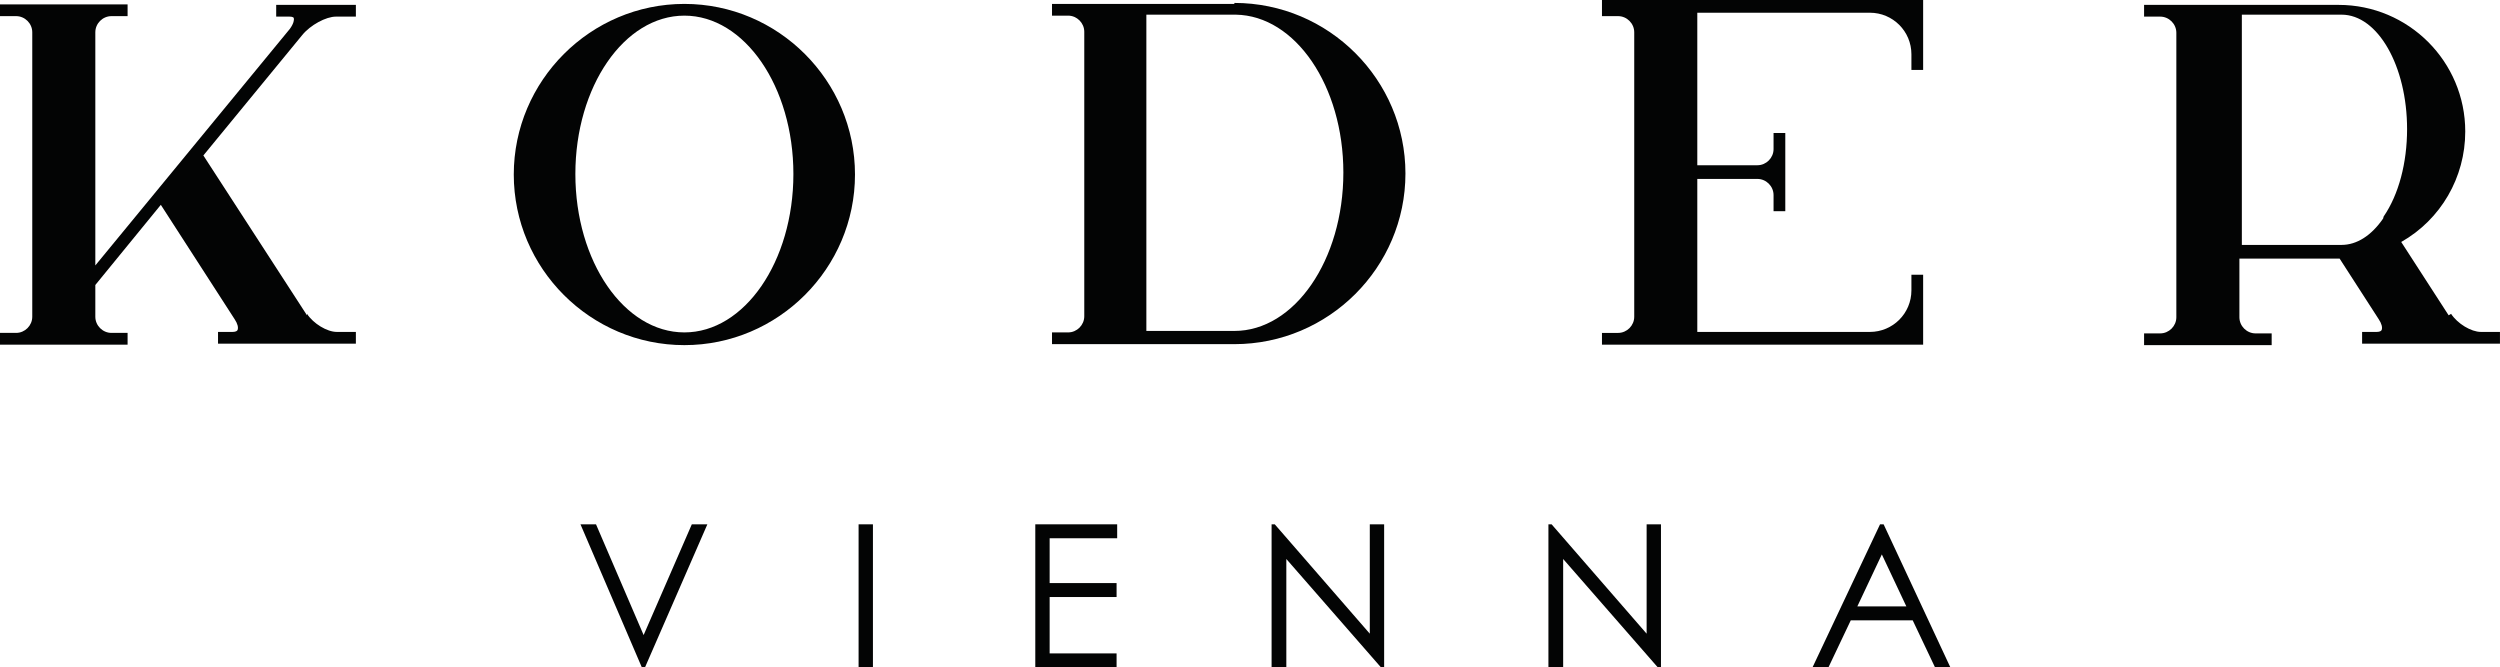
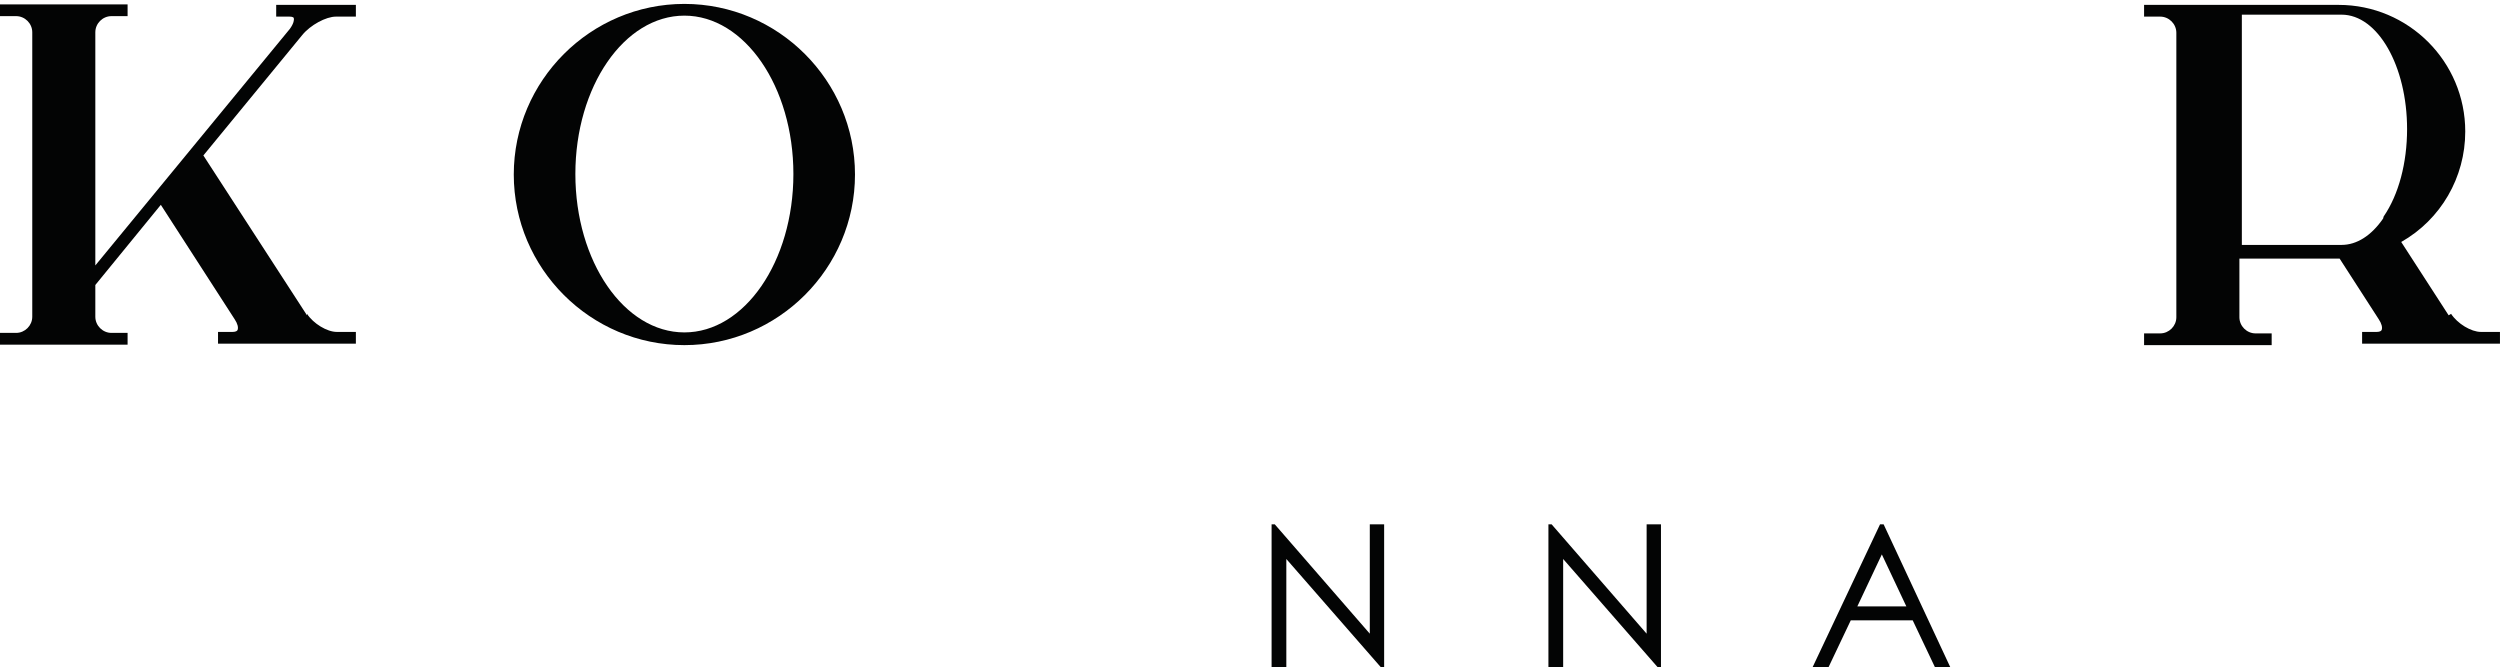
<svg xmlns="http://www.w3.org/2000/svg" style="fill-rule:evenodd;clip-rule:evenodd;stroke-linejoin:round;stroke-miterlimit:2;" xml:space="preserve" version="1.1" viewBox="0 0 2948 787" height="100%" width="100%">
  <path style="fill:#030404;fill-rule:nonzero;" d="M362.005,371.81l-122.2,-188.503l116.445,-141.81c9.792,-12.096 28.242,-21.901 39.766,-21.901l23.632,0l0,-13.841l-93.958,0l0,13.841l14.987,0c1.732,0 5.195,0 5.768,1.732c0.573,1.732 0,6.341 -4.609,12.682l-229.427,278.998l-0,-274.961c-0,-10.378 8.646,-19.024 19.023,-19.024l19.024,0l-0,-13.841l-150.456,0l-0,13.841l19.024,0c10.377,0 19.023,8.646 19.023,19.024l0,335.482c0,10.377 -8.646,19.023 -19.023,19.023l-19.024,0l-0,13.841l150.456,0l-0,-13.841l-19.024,0c-10.377,0 -19.023,-8.646 -19.023,-19.023l-0,-37.461l77.239,-94.545l87.045,134.896c3.463,5.183 4.609,9.792 3.463,12.683c-1.159,2.304 -4.609,2.304 -6.914,2.304l-16.146,0l0,13.828l162.552,0l0,-13.828l-22.473,0c-11.537,0 -27.67,-9.804 -35.17,-21.328l0,1.732Z" />
  <path style="fill:#030404;fill-rule:nonzero;" d="M807.031,4.609c-110.677,0 -201.185,90.508 -201.185,201.185c0,110.677 90.508,201.172 201.185,201.172c110.677,0 201.172,-90.495 201.172,-201.172c0,-110.677 -90.495,-201.185 -201.172,-201.185Zm0,13.829c70.899,-0 128.542,83.593 128.542,186.77c-0,103.19 -57.643,186.771 -128.542,186.771c-70.911,0 -128.554,-83.581 -128.554,-186.771c-0,-103.177 57.643,-186.77 128.554,-186.77Z" />
-   <path style="fill:#030404;fill-rule:nonzero;" d="M1455.55,4.609l-215.026,0l0,13.829l19.023,-0c10.378,-0 19.024,8.658 19.024,19.023l-0,335.495c-0,10.377 -8.646,19.023 -19.024,19.023l-19.023,0l0,13.841l215.026,0c111.25,0 201.745,-90.507 201.745,-201.185c-0,-110.677 -90.495,-201.184 -201.745,-201.184l-0,1.158Zm-103.763,12.683l105.482,-0c70.325,1.146 126.823,84.166 126.823,186.198c-0,103.177 -57.644,186.757 -128.542,186.757l-103.763,0l-0,-372.955Z" />
-   <path style="fill:#030404;fill-rule:nonzero;" d="M1889.04,19.023l19.023,0c10.378,0 19.024,8.646 19.024,19.024l-0,335.495c-0,10.364 -8.646,19.023 -19.024,19.023l-19.023,0l-0,13.828l378.724,0l-0,-82.435l-13.829,0l0,18.451c0,27.096 -21.913,48.997 -48.997,48.997l-203.49,0l0,-180.429l70.899,-0c10.378,-0 19.023,8.645 19.023,19.023l0,19.023l13.841,0l0,-92.226l-13.841,-0l0,19.023c0,10.365 -8.645,19.024 -19.023,19.024l-70.899,-0l0,-179.857l203.49,-0c27.084,-0 48.997,21.901 48.997,48.997l0,18.451l13.829,-0l-0,-82.435l-378.724,-0l-0,19.023Z" />
  <path style="fill:#030404;fill-rule:nonzero;" d="M2887.43,371.81l-55.911,-86.471c46.692,-26.511 75.507,-76.094 75.507,-130.274c0,-82.435 -66.862,-149.297 -149.296,-149.297l-229.428,0l0,13.828l19.024,0c10.378,0 19.023,8.646 19.023,19.024l0,335.495c0,10.377 -8.645,19.023 -19.023,19.023l-19.024,-0l0,13.828l150.456,0l0,-13.828l-19.023,-0c-10.378,-0 -19.024,-8.646 -19.024,-19.023l0,-69.18l118.177,-0l46.107,71.484c3.464,5.183 4.622,9.805 3.464,12.683c-1.159,2.304 -4.61,2.304 -6.914,2.304l-16.146,0l-0,13.841l162.565,0l-0,-13.841l-22.487,0c-11.524,0 -27.669,-9.804 -35.156,-21.328l-2.891,1.732Zm-77.24,-114.141c-13.841,20.183 -31.132,31.133 -48.997,31.133l-117.604,-0l-0,-271.51l117.604,-0c42.656,-0 77.24,60.52 77.24,134.882c-0,39.779 -9.805,77.253 -27.67,103.191l-0.573,2.304Z" />
-   <path style="fill:#030404;fill-rule:nonzero;" d="M756.836,786.927l3.763,0l73.529,-168.659l-18.334,0l-56.836,130.612l-56.145,-130.612l-18.321,0l72.344,168.659Z" />
-   <rect style="fill:#030404;fill-rule:nonzero;" height="168.659" width="16.914" y="618.281" x="1012.45" />
-   <path style="fill:#030404;fill-rule:nonzero;" d="M1220.82,786.94l95.847,0l-0,-16.445l-78.933,-0l0,-66.485l78.933,0l-0,-16.445l-78.933,0l0,-52.851l79.636,-0l-0,-16.433l-96.55,0l0,168.659Z" />
  <path style="fill:#030404;fill-rule:nonzero;" d="M1516.84,786.94l-0,-127.786l111.575,127.786l3.763,0l0,-168.659l-16.913,0l-0,128.959l-112.058,-128.959l-3.75,0l0,168.659l17.383,0Z" />
  <path style="fill:#030404;fill-rule:nonzero;" d="M1843.28,786.94l0,-127.786l111.576,127.786l3.763,0l-0,-168.659l-16.914,0l-0,128.959l-112.044,-128.959l-3.763,0l-0,168.659l17.382,0Z" />
  <path style="fill:#030404;fill-rule:nonzero;" d="M2216.94,618.281l-79.622,168.659l18.789,0l26.315,-55.443l73.047,0l26.315,55.443l18.086,0l-78.698,-168.659l-4.232,0Zm31.016,96.771l-57.787,0l28.893,-61.302l28.894,61.302Z" />
</svg>